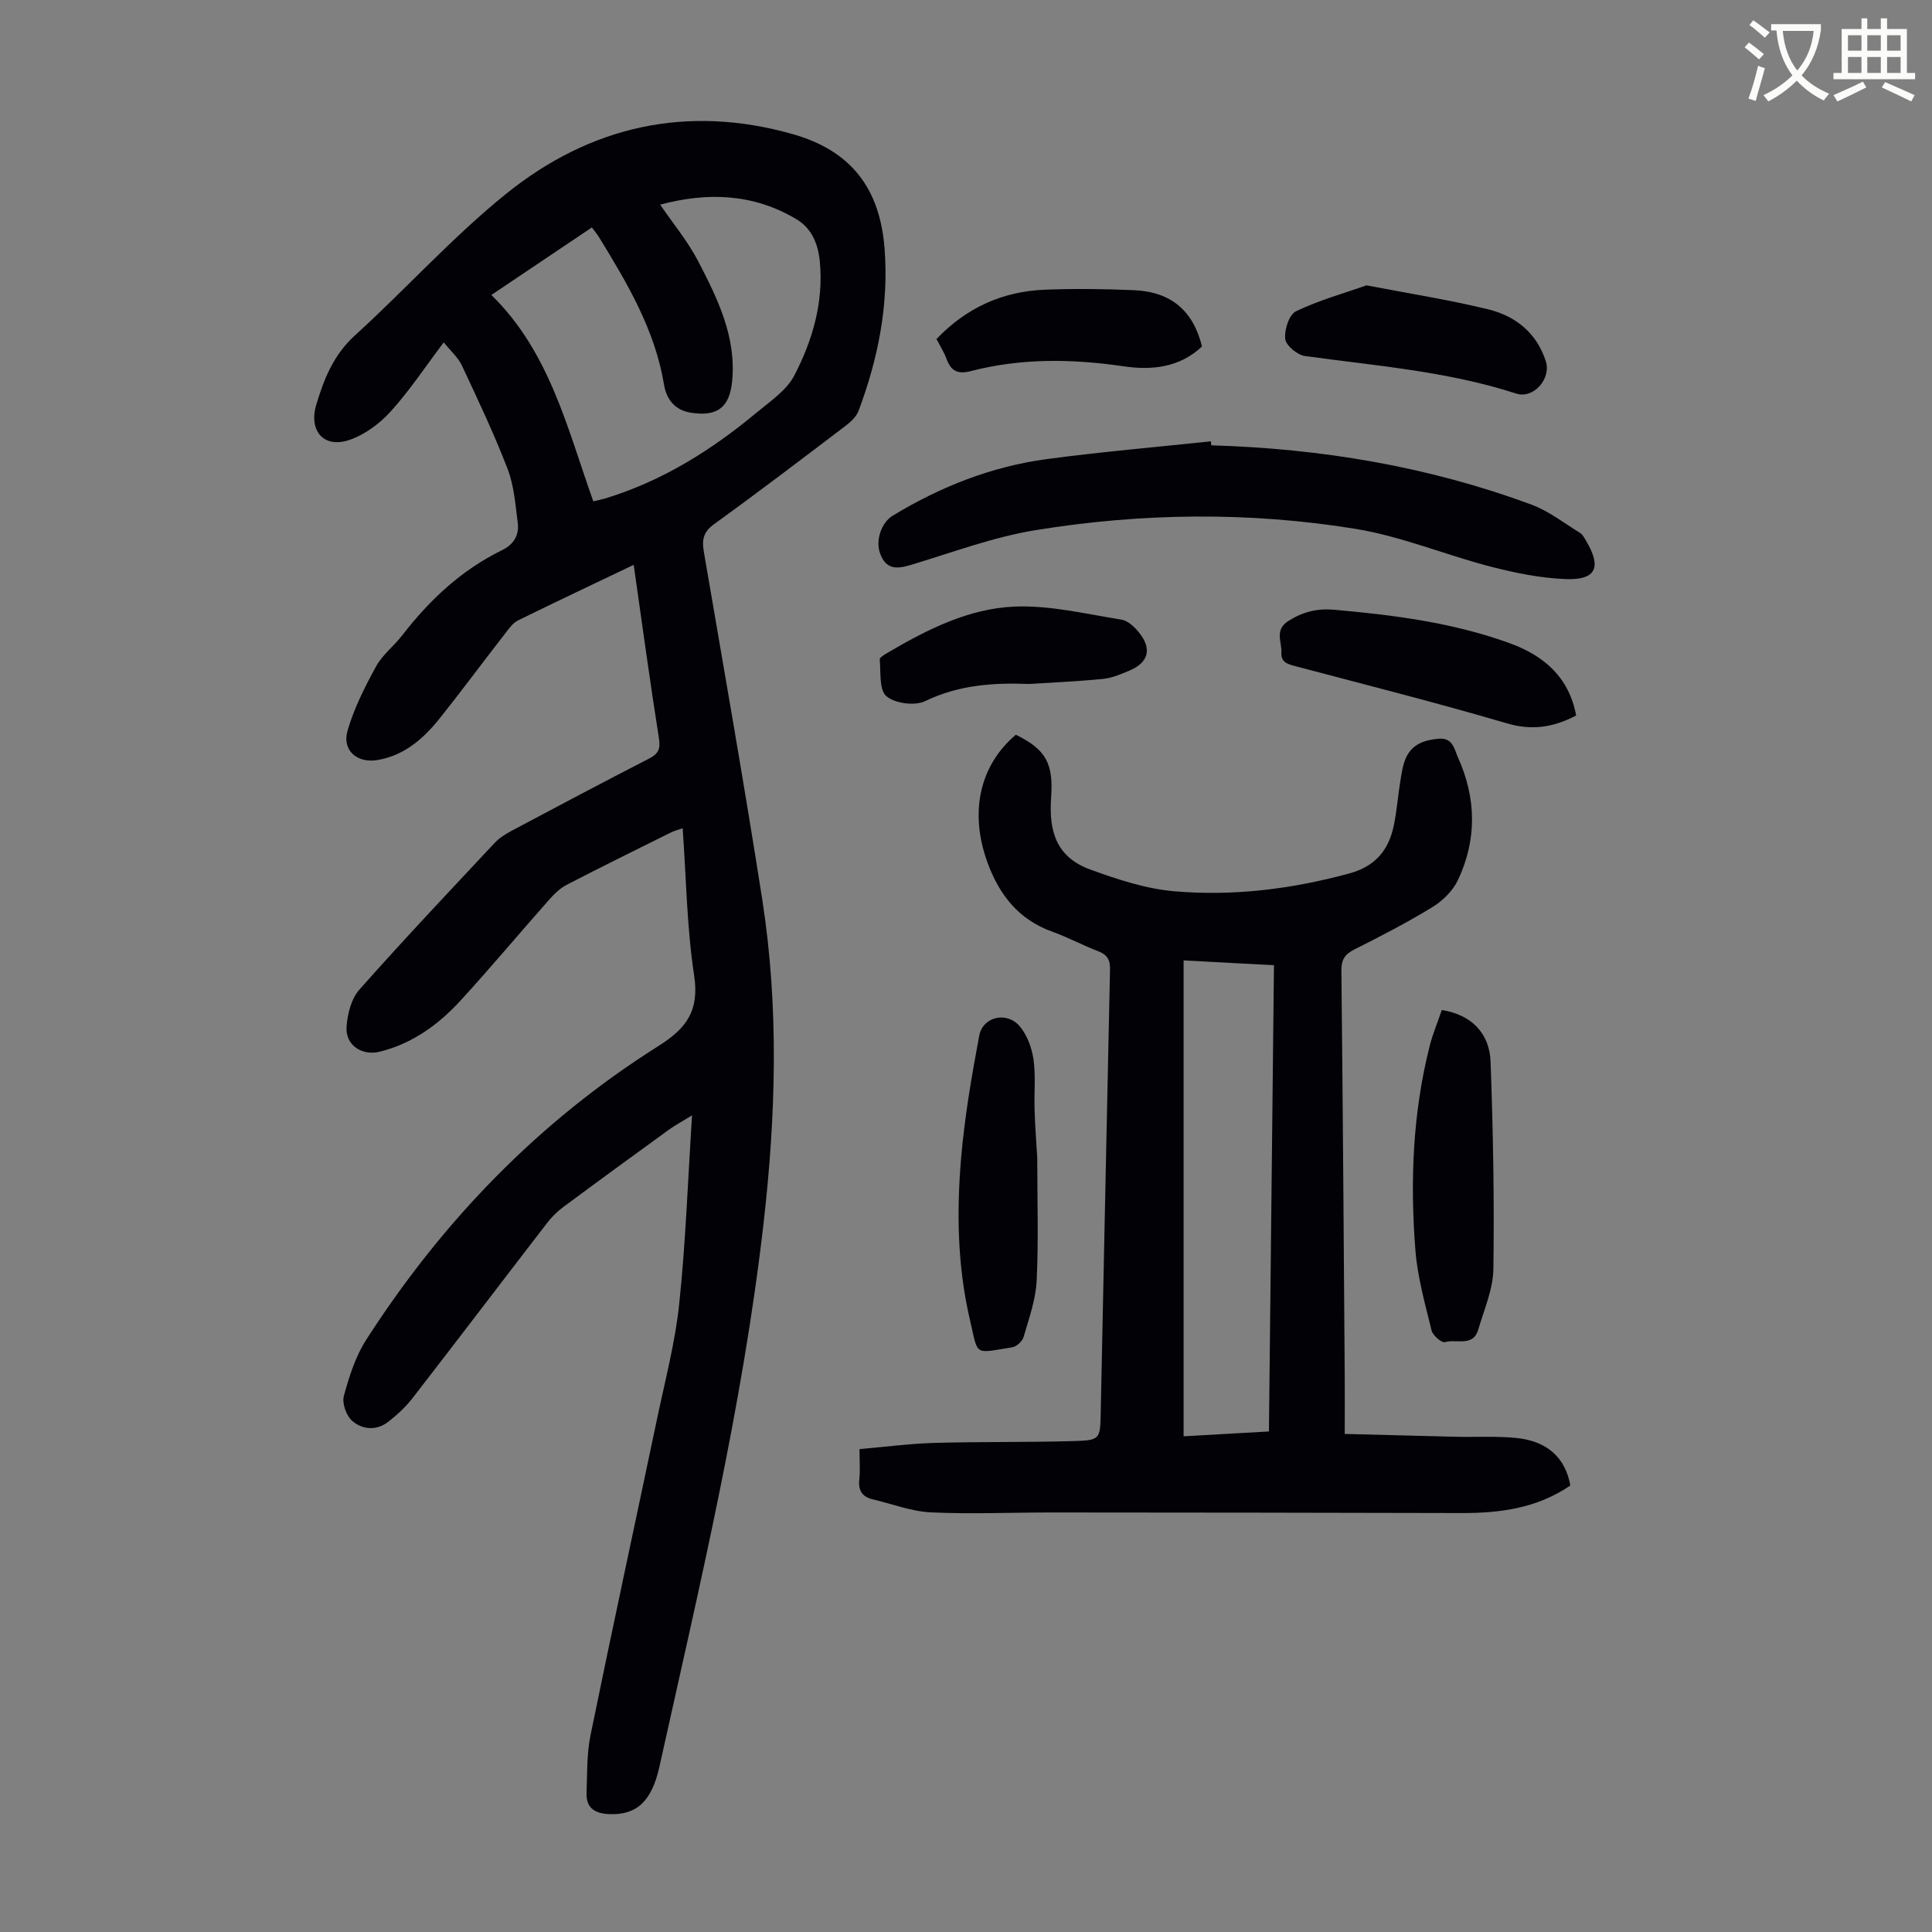
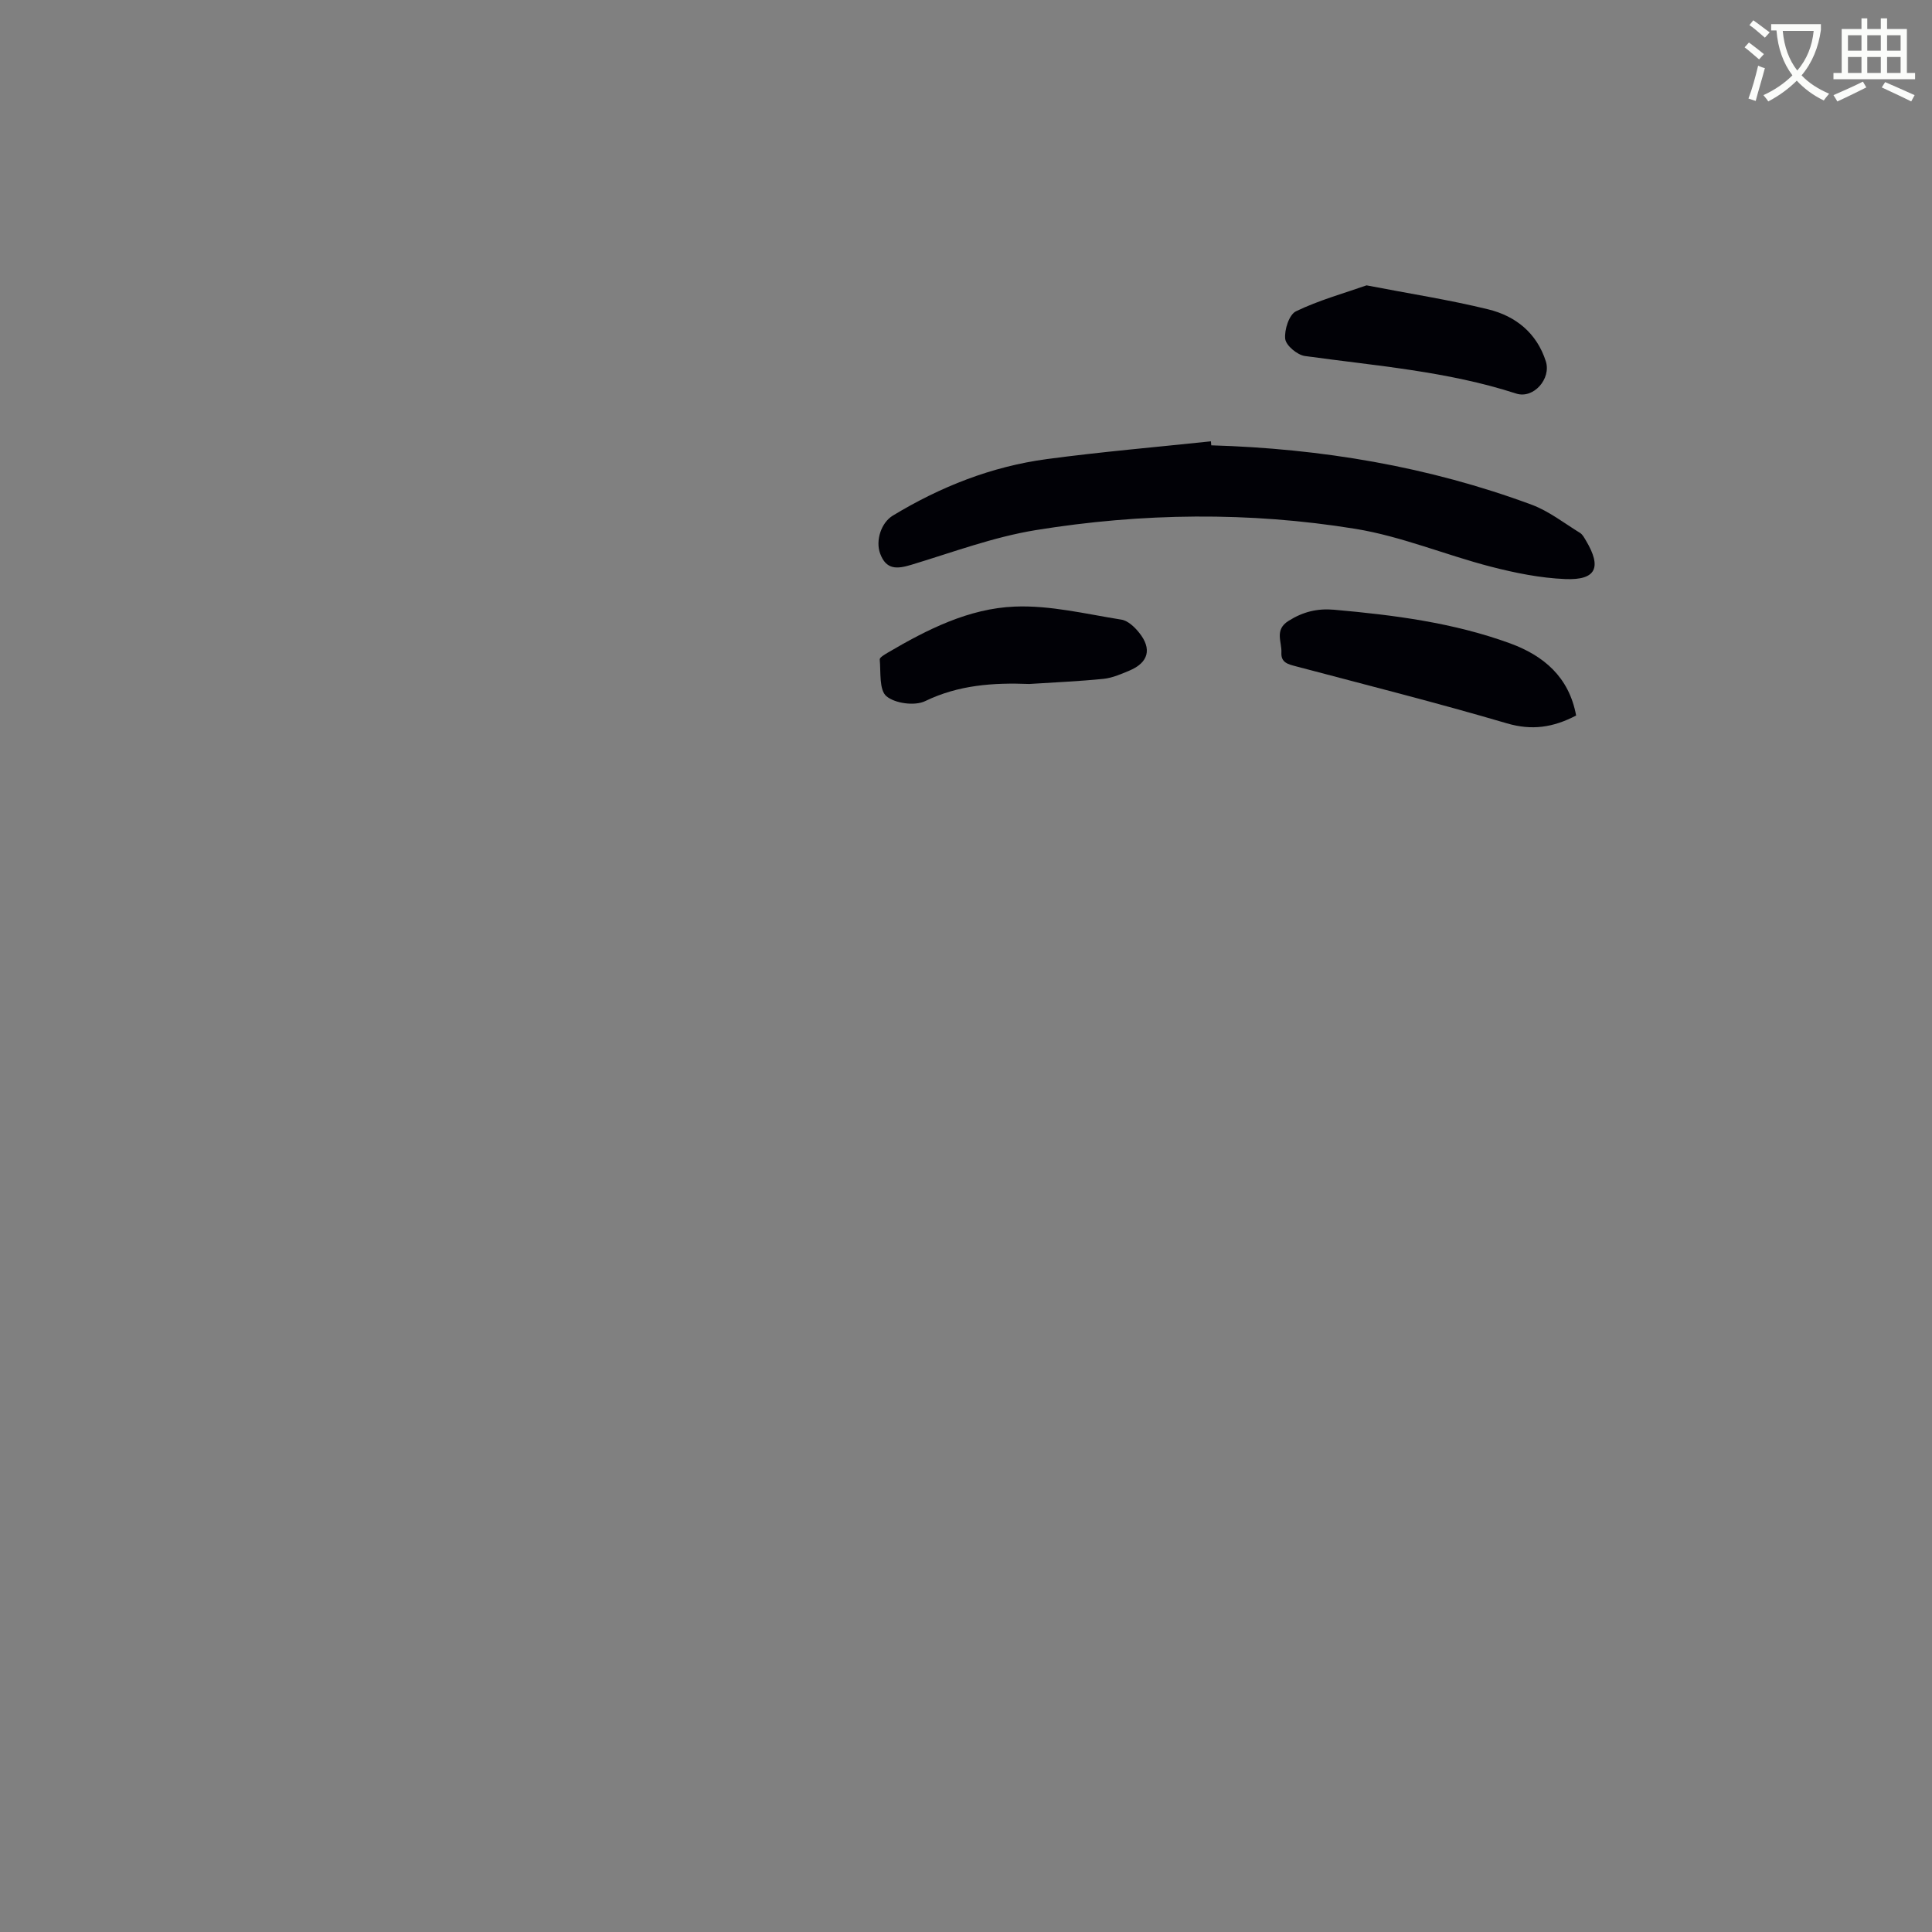
<svg xmlns="http://www.w3.org/2000/svg" enable-background="new 0 0 400 400" viewBox="0 0 400 400">
  <rect x="0" y="0" width="400" height="400" fill="#808080" stroke="none" />
  <path d="m362.1 8.8c1.1.8 2.1 1.6 3.1 2.4l-1 1.1c-1.3-1.1-2.3-2-3-2.5zm1.9 4.8c.5.2.9.4 1.4.5-.6 2.3-1.3 4.5-1.9 6.8l-1.5-.5c.8-2.1 1.4-4.3 2-6.8zm-1-9.4c1.3.9 2.4 1.8 3.4 2.5l-1 1.1c-1.4-1.2-2.4-2.1-3.2-2.6zm3.7 2.2v-1.4h10.3v1.2c-.5 3.6-1.8 6.8-4 9.4 1.5 1.6 3.4 2.8 5.7 3.8-.3.4-.7.8-1.1 1.4-2.3-1.1-4.1-2.5-5.6-4.1-1.6 1.6-3.6 3.1-5.9 4.3-.3-.5-.7-.9-1-1.3 2.4-1.1 4.4-2.5 6-4.1-1.9-2.5-3-5.6-3.3-9.3h-1.1zm8.8 0h-6.4c.3 3.3 1.3 6 3 8.2 2-2.3 3.1-5.1 3.4-8.2z" fill="#fbfcfa" />
  <path d="m385.3 3.8h1.3v2.2h2.8v-2.2h1.3v2.2h4.1v9.1h1.7v1.3h-16.9v-1.3h1.7v-9.1h4.1v-2.2zm.4 13.1.7 1.2c-1.8.9-3.8 1.9-6 2.9-.2-.4-.5-.8-.8-1.3 2.3-1 4.3-1.9 6.1-2.8zm-3.1-6.4h2.8v-3.2h-2.8zm0 4.6h2.8v-3.3h-2.8zm4-4.6h2.8v-3.2h-2.8zm0 4.6h2.8v-3.3h-2.8zm3.7 1.9c2.1.9 4.1 1.8 6.1 2.7l-.7 1.3c-2.2-1.1-4.2-2-6.1-2.9zm3.2-9.7h-2.8v3.2h2.8zm-2.8 7.8h2.8v-3.3h-2.8z" fill="#fbfcfa" />
  <g fill="#010106">
-     <path d="m131.2 116.94c-8.28 3.96-16.15 7.67-23.95 11.51-1.03.51-1.82 1.61-2.56 2.57-4.53 5.83-8.93 11.77-13.52 17.54-3.39 4.27-7.38 7.85-13.04 8.8-4.22.7-7.35-2.01-6.17-6.09 1.34-4.63 3.58-9.06 5.91-13.31 1.31-2.4 3.68-4.19 5.39-6.4 5.67-7.35 12.3-13.56 20.71-17.67 2.46-1.2 3.55-3.15 3.22-5.67-.48-3.74-.76-7.65-2.09-11.12-2.8-7.28-6.16-14.36-9.47-21.43-.77-1.64-2.27-2.94-3.76-4.79-3.83 5.08-7.09 10.02-11.02 14.35-2.29 2.52-5.4 4.81-8.59 5.88-5.22 1.75-8.4-1.93-6.78-7.32 1.6-5.34 3.59-10.33 7.99-14.33 10.59-9.63 20.23-20.4 31.34-29.35 17.38-14 37.39-18.55 59.28-12.35 12.02 3.4 18.11 11.14 19.06 23.81.87 11.6-1.35 22.71-5.4 33.5-.46 1.23-1.67 2.32-2.77 3.16-9 6.83-17.99 13.68-27.15 20.3-2.21 1.6-2.53 3.2-2.12 5.64 4.11 24.02 8.35 48.02 12.11 72.09 3.48 22.36 2.82 44.76.24 67.24-4.37 37.98-13.28 75.04-21.53 112.25-1.59 7.18-4.68 10.01-10.22 9.85-2.96-.08-5-1.13-4.87-4.41.15-4 .03-8.09.83-11.98 4.47-21.89 9.21-43.73 13.8-65.6 1.65-7.88 3.73-15.72 4.56-23.7 1.33-12.66 1.78-25.4 2.65-38.99-2.12 1.31-3.55 2.07-4.85 3.01-7.33 5.32-14.66 10.66-21.93 16.06-1.23.92-2.35 2.07-3.29 3.29-9.29 12.05-18.49 24.17-27.81 36.2-1.42 1.83-3.18 3.45-5.01 4.88-2.42 1.89-5.34 1.65-7.45-.16-1.23-1.05-2.16-3.66-1.75-5.17 1.09-4.02 2.41-8.19 4.64-11.66 15.8-24.58 35.74-45.21 60.52-60.82 5.85-3.68 8.47-7.37 7.36-14.62-1.51-9.92-1.63-20.05-2.37-30.45-.92.32-1.72.52-2.45.88-7.21 3.58-14.43 7.13-21.58 10.84-1.43.74-2.67 1.99-3.75 3.22-6.08 6.87-11.97 13.92-18.16 20.68-4.58 5.01-10 8.95-16.76 10.64-3.72.93-7.18-1.38-6.89-5.2.2-2.63.98-5.76 2.66-7.65 9.12-10.3 18.59-20.31 27.99-30.36.96-1.03 2.24-1.84 3.5-2.51 9.47-5.04 18.95-10.07 28.5-14.97 1.91-.98 2.37-1.98 2.03-4.15-1.86-11.78-3.47-23.63-5.23-35.96zm-8.36-13.14c1.03-.25 1.78-.4 2.52-.62 11.74-3.58 21.92-9.96 31.27-17.74 2.82-2.35 6.21-4.6 7.82-7.69 3.78-7.27 6.08-15.13 5.29-23.55-.34-3.62-1.62-6.87-4.81-8.79-9.03-5.42-18.63-5.62-28.25-3.04 2.75 4.03 5.78 7.67 7.9 11.77 4.01 7.73 7.89 15.62 7 24.78-.53 5.46-3.08 7.37-8.52 6.53-3.39-.53-5.08-2.8-5.59-5.87-1.88-11.3-7.57-20.88-13.41-30.41-.43-.71-.98-1.35-1.52-2.08-6.99 4.69-13.74 9.23-20.81 13.98 12.12 11.85 15.73 27.69 21.11 42.73z" />
-     <path d="m325.12 307.56c-6.97 4.75-14.63 5.72-22.58 5.7-28.21-.08-56.42-.1-84.63-.12-8.39-.01-16.79.37-25.16-.02-4.04-.19-8.02-1.75-12.03-2.69-2.22-.52-3.06-1.84-2.81-4.14.2-1.87.04-3.78.04-6.27 5.29-.45 10.37-1.13 15.46-1.28 9.6-.27 19.22-.11 28.82-.38 5.49-.15 5.55-.36 5.66-5.7.65-30.66 1.25-61.31 1.93-91.97.04-1.98-.58-3.04-2.45-3.75-3.23-1.23-6.3-2.9-9.56-4.07-6.87-2.47-10.86-7.53-13.3-14.13-3.87-10.45-1.74-20.23 5.81-26.62 6.31 3.08 7.8 6.04 7.3 13.04-.51 7.21 1.24 12.36 8.14 14.88 5.61 2.04 11.5 3.99 17.39 4.49 12.21 1.05 24.3-.45 36.2-3.69 5.37-1.46 8.12-4.77 9.2-9.82.65-3.05.86-6.19 1.37-9.28.27-1.64.5-3.35 1.17-4.84 1.29-2.88 3.94-3.74 6.89-3.96 2.83-.21 3.15 2.26 3.89 3.91 3.79 8.4 3.93 16.97 0 25.32-1.05 2.23-3.15 4.31-5.28 5.62-5.23 3.21-10.72 6.03-16.21 8.8-1.96.99-2.68 2.12-2.66 4.36.3 27.98.49 55.96.69 83.94.03 3.68 0 7.37 0 11.99 7.82.2 15.46.41 23.1.59 4.12.09 8.28-.16 12.37.24 6.45.62 10.24 4.12 11.24 9.85zm-80.07-108.72v98.53c6.12-.35 11.74-.67 17.67-1 .35-32.32.69-64.33 1.04-96.53-6.55-.35-12.63-.67-18.71-1z" />
    <path d="m250.78 92.2c22.75.67 44.95 4.37 66.32 12.29 3.58 1.33 6.74 3.82 10.04 5.85.53.33.87 1.02 1.22 1.59 3.31 5.55 2.11 8.22-4.27 7.96-5.18-.21-10.4-1.27-15.44-2.57-9.39-2.43-18.51-6.28-28.03-7.83-21.99-3.57-44.18-3.3-66.15.26-8.77 1.42-17.26 4.61-25.81 7.19-2.95.89-5.19 1.06-6.44-2.34-.98-2.66.2-6.38 2.63-7.85 9.87-5.98 20.45-10.17 31.89-11.7 11.29-1.51 22.64-2.48 33.97-3.68.02.28.05.55.07.83z" />
-     <path d="m298.51 209.12c5.99.93 9.88 4.65 10.1 10.75.52 14.27.78 28.56.58 42.83-.06 4.22-1.92 8.43-3.14 12.59-1.08 3.66-4.57 1.87-6.91 2.59-.64.2-2.5-1.4-2.75-2.43-1.34-5.51-2.92-11.05-3.35-16.66-1.11-14.19-.56-28.36 2.97-42.26.62-2.46 1.62-4.83 2.5-7.41z" />
-     <path d="m214.75 239.7c0 8.73.28 17.11-.12 25.45-.19 3.93-1.6 7.83-2.71 11.67-.26.89-1.46 1.99-2.37 2.13-8.06 1.27-6.96 1.91-8.75-5.75-2.58-11.06-2.77-22.41-1.79-33.67.73-8.41 2.17-16.79 3.73-25.1.74-3.95 5.7-5.11 8.37-1.96 1.54 1.81 2.51 4.45 2.86 6.85.49 3.39.11 6.91.23 10.37.09 3.46.37 6.91.55 10.01z" />
    <path d="m326.32 148.14c-4.79 2.5-9.19 3.13-14.33 1.62-14.46-4.25-29.08-7.94-43.66-11.8-1.61-.43-3.14-.75-3.03-2.83.12-2.25-1.5-4.71 1.47-6.58 2.99-1.88 5.93-2.62 9.46-2.31 12.39 1.1 24.69 2.68 36.42 6.96 6.91 2.53 12.2 6.94 13.67 14.94z" />
    <path d="m282.93 59.08c8.88 1.72 17.15 2.99 25.24 4.98 5.64 1.39 10.01 4.89 11.88 10.76 1.14 3.58-2.54 7.83-6.15 6.66-14.24-4.62-29.05-5.74-43.73-7.77-1.58-.22-3.93-2.18-4.08-3.55-.21-1.87.81-5.03 2.23-5.71 4.72-2.28 9.86-3.7 14.61-5.37z" />
-     <path d="m213.1 141.61c-7.42-.29-14.63.19-21.56 3.55-2.13 1.03-6.24.49-8.02-1.02-1.53-1.29-1.14-4.97-1.38-7.61-.04-.42 1.05-1.03 1.69-1.42 8.16-4.8 16.76-9.13 26.22-9.52 7.33-.31 14.78 1.53 22.13 2.7 1.35.21 2.75 1.55 3.68 2.72 2.68 3.34 1.92 6.16-2 7.82-1.74.73-3.56 1.53-5.4 1.72-5.1.51-10.23.73-15.36 1.06z" />
-     <path d="m193.89 70.19c6.23-6.52 13.73-9.87 22.46-10.21 6.13-.24 12.29-.17 18.43.1 7.69.34 12.25 4.25 14.08 11.65-4.62 4.37-10.36 4.97-16.23 4.11-10.63-1.56-21.18-1.72-31.62.99-2.77.72-4.12-.04-5.04-2.53-.5-1.35-1.29-2.59-2.08-4.11z" />
+     <path d="m213.1 141.61c-7.42-.29-14.63.19-21.56 3.55-2.13 1.03-6.24.49-8.02-1.02-1.53-1.29-1.14-4.97-1.38-7.61-.04-.42 1.05-1.03 1.69-1.42 8.16-4.8 16.76-9.13 26.22-9.52 7.33-.31 14.78 1.53 22.13 2.7 1.35.21 2.75 1.55 3.68 2.72 2.68 3.34 1.92 6.16-2 7.82-1.74.73-3.56 1.53-5.4 1.72-5.1.51-10.23.73-15.36 1.06" />
  </g>
</svg>